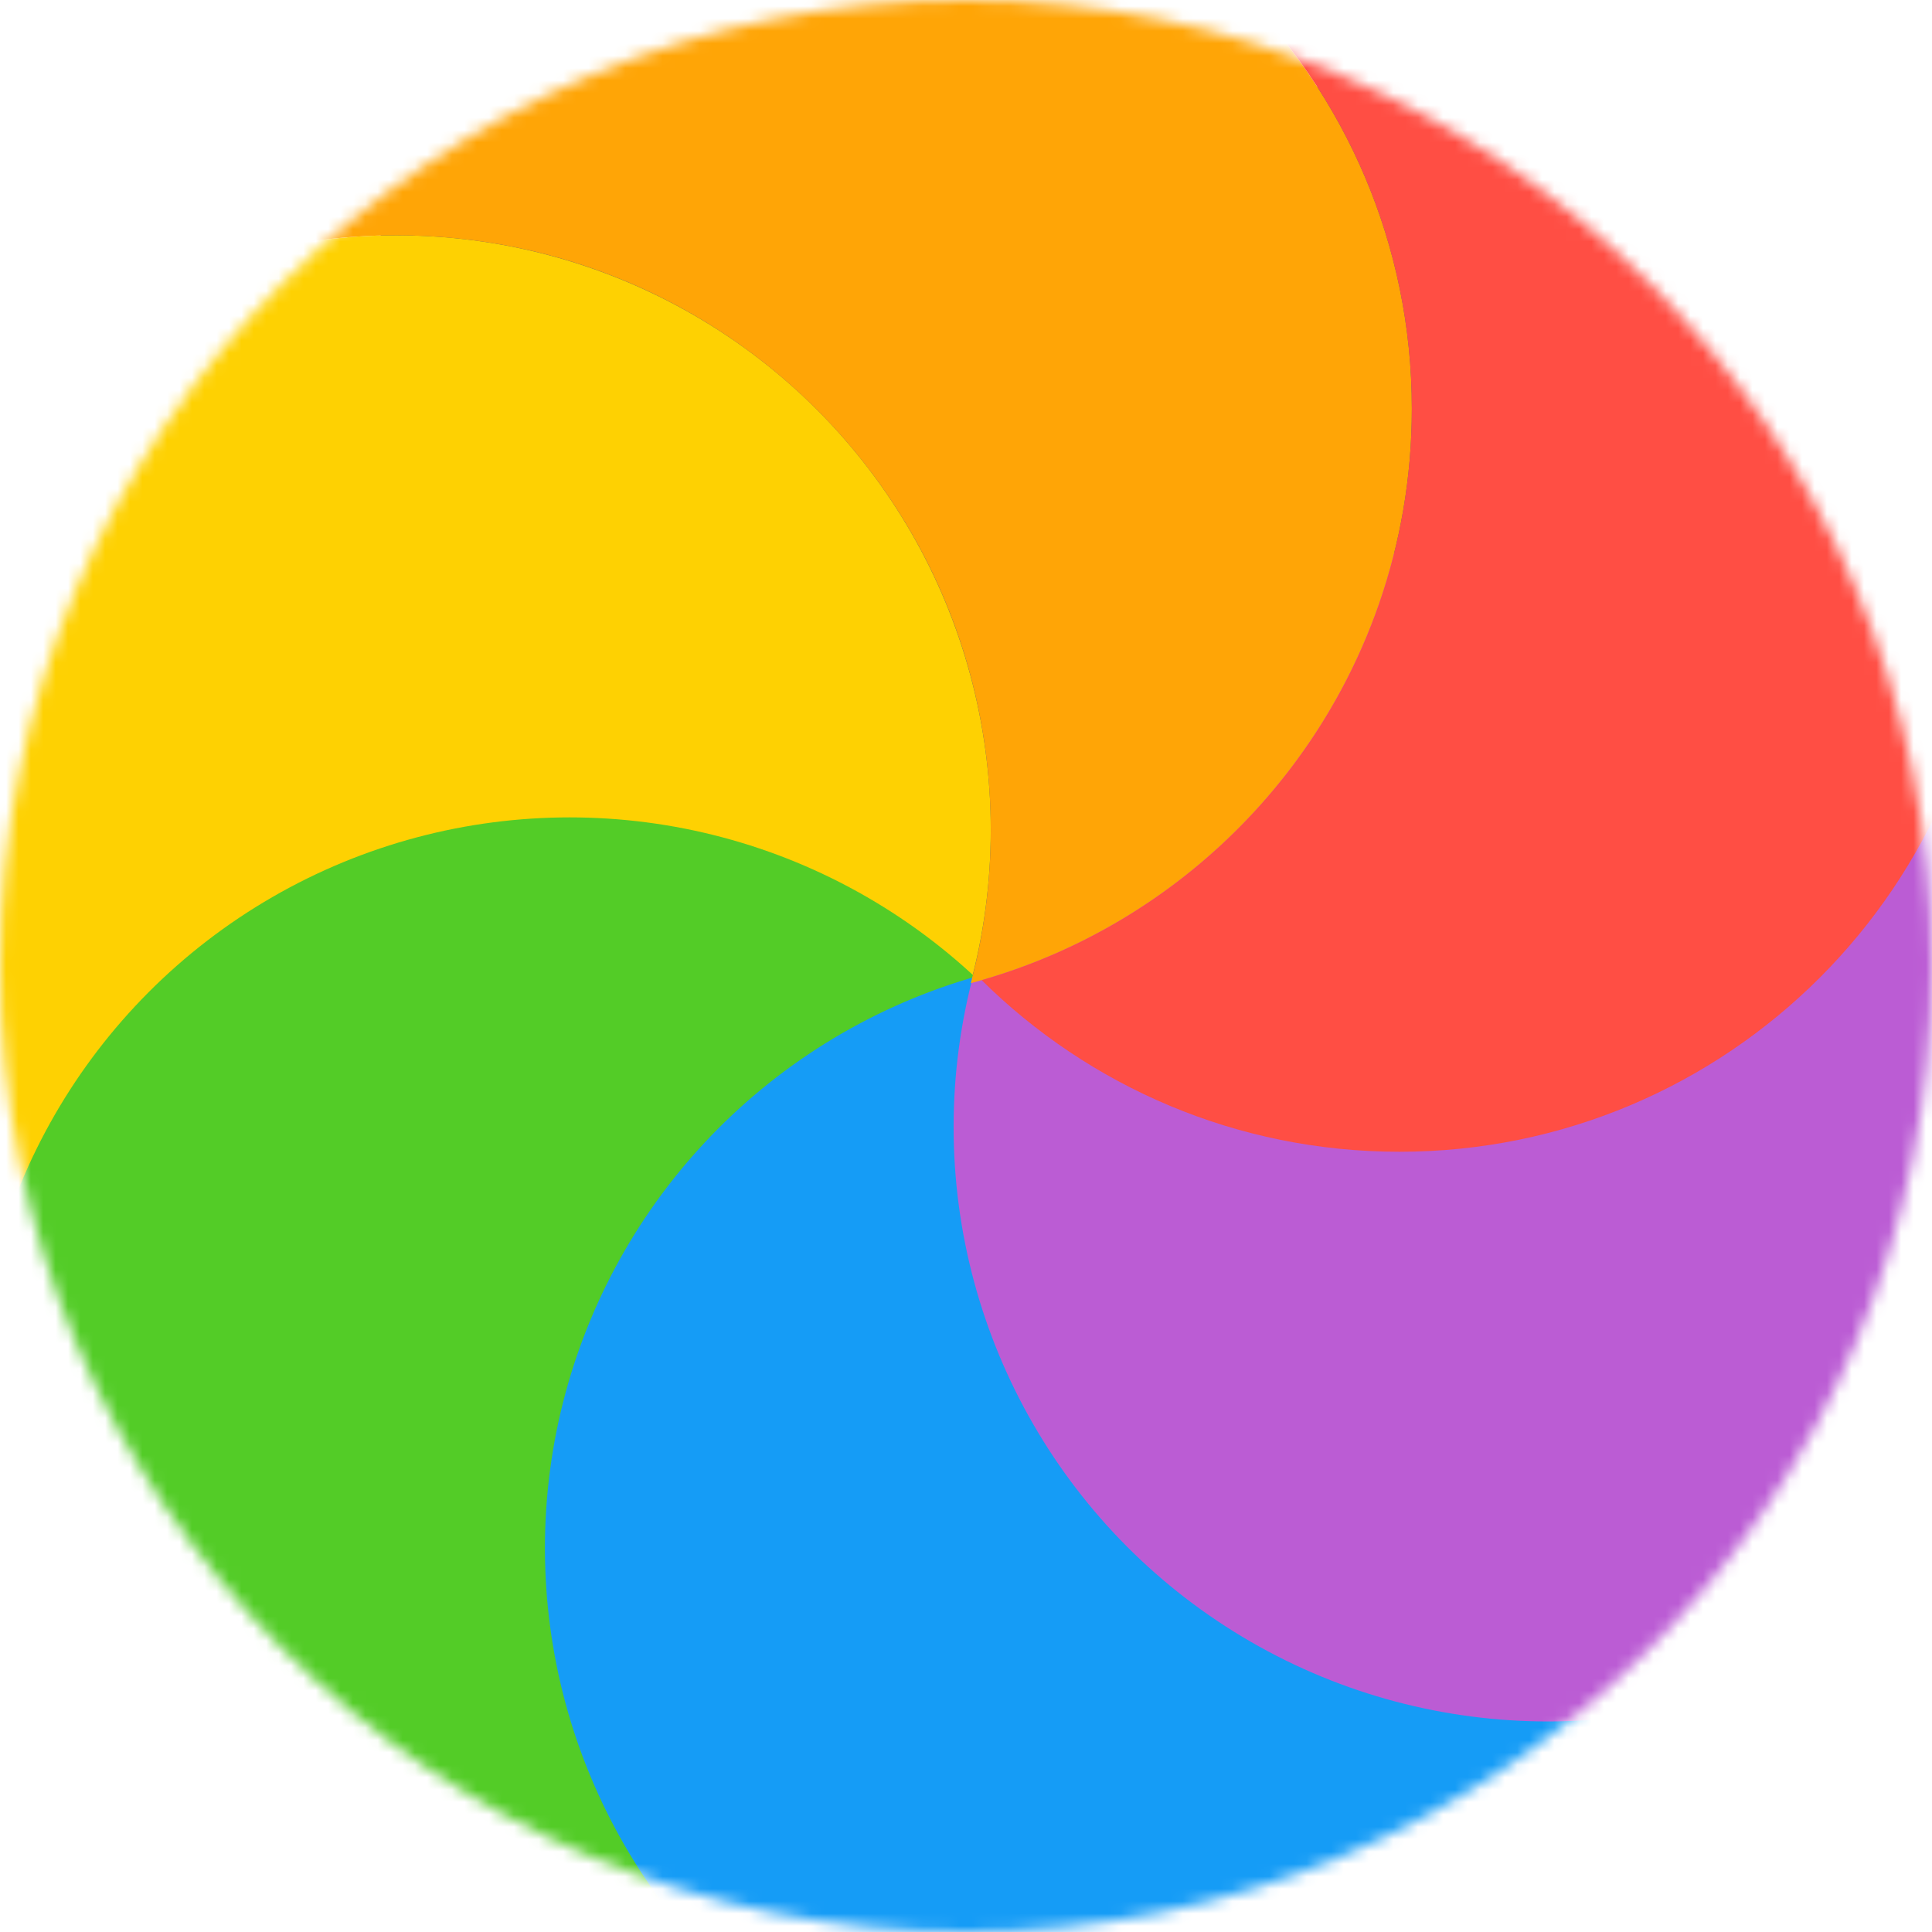
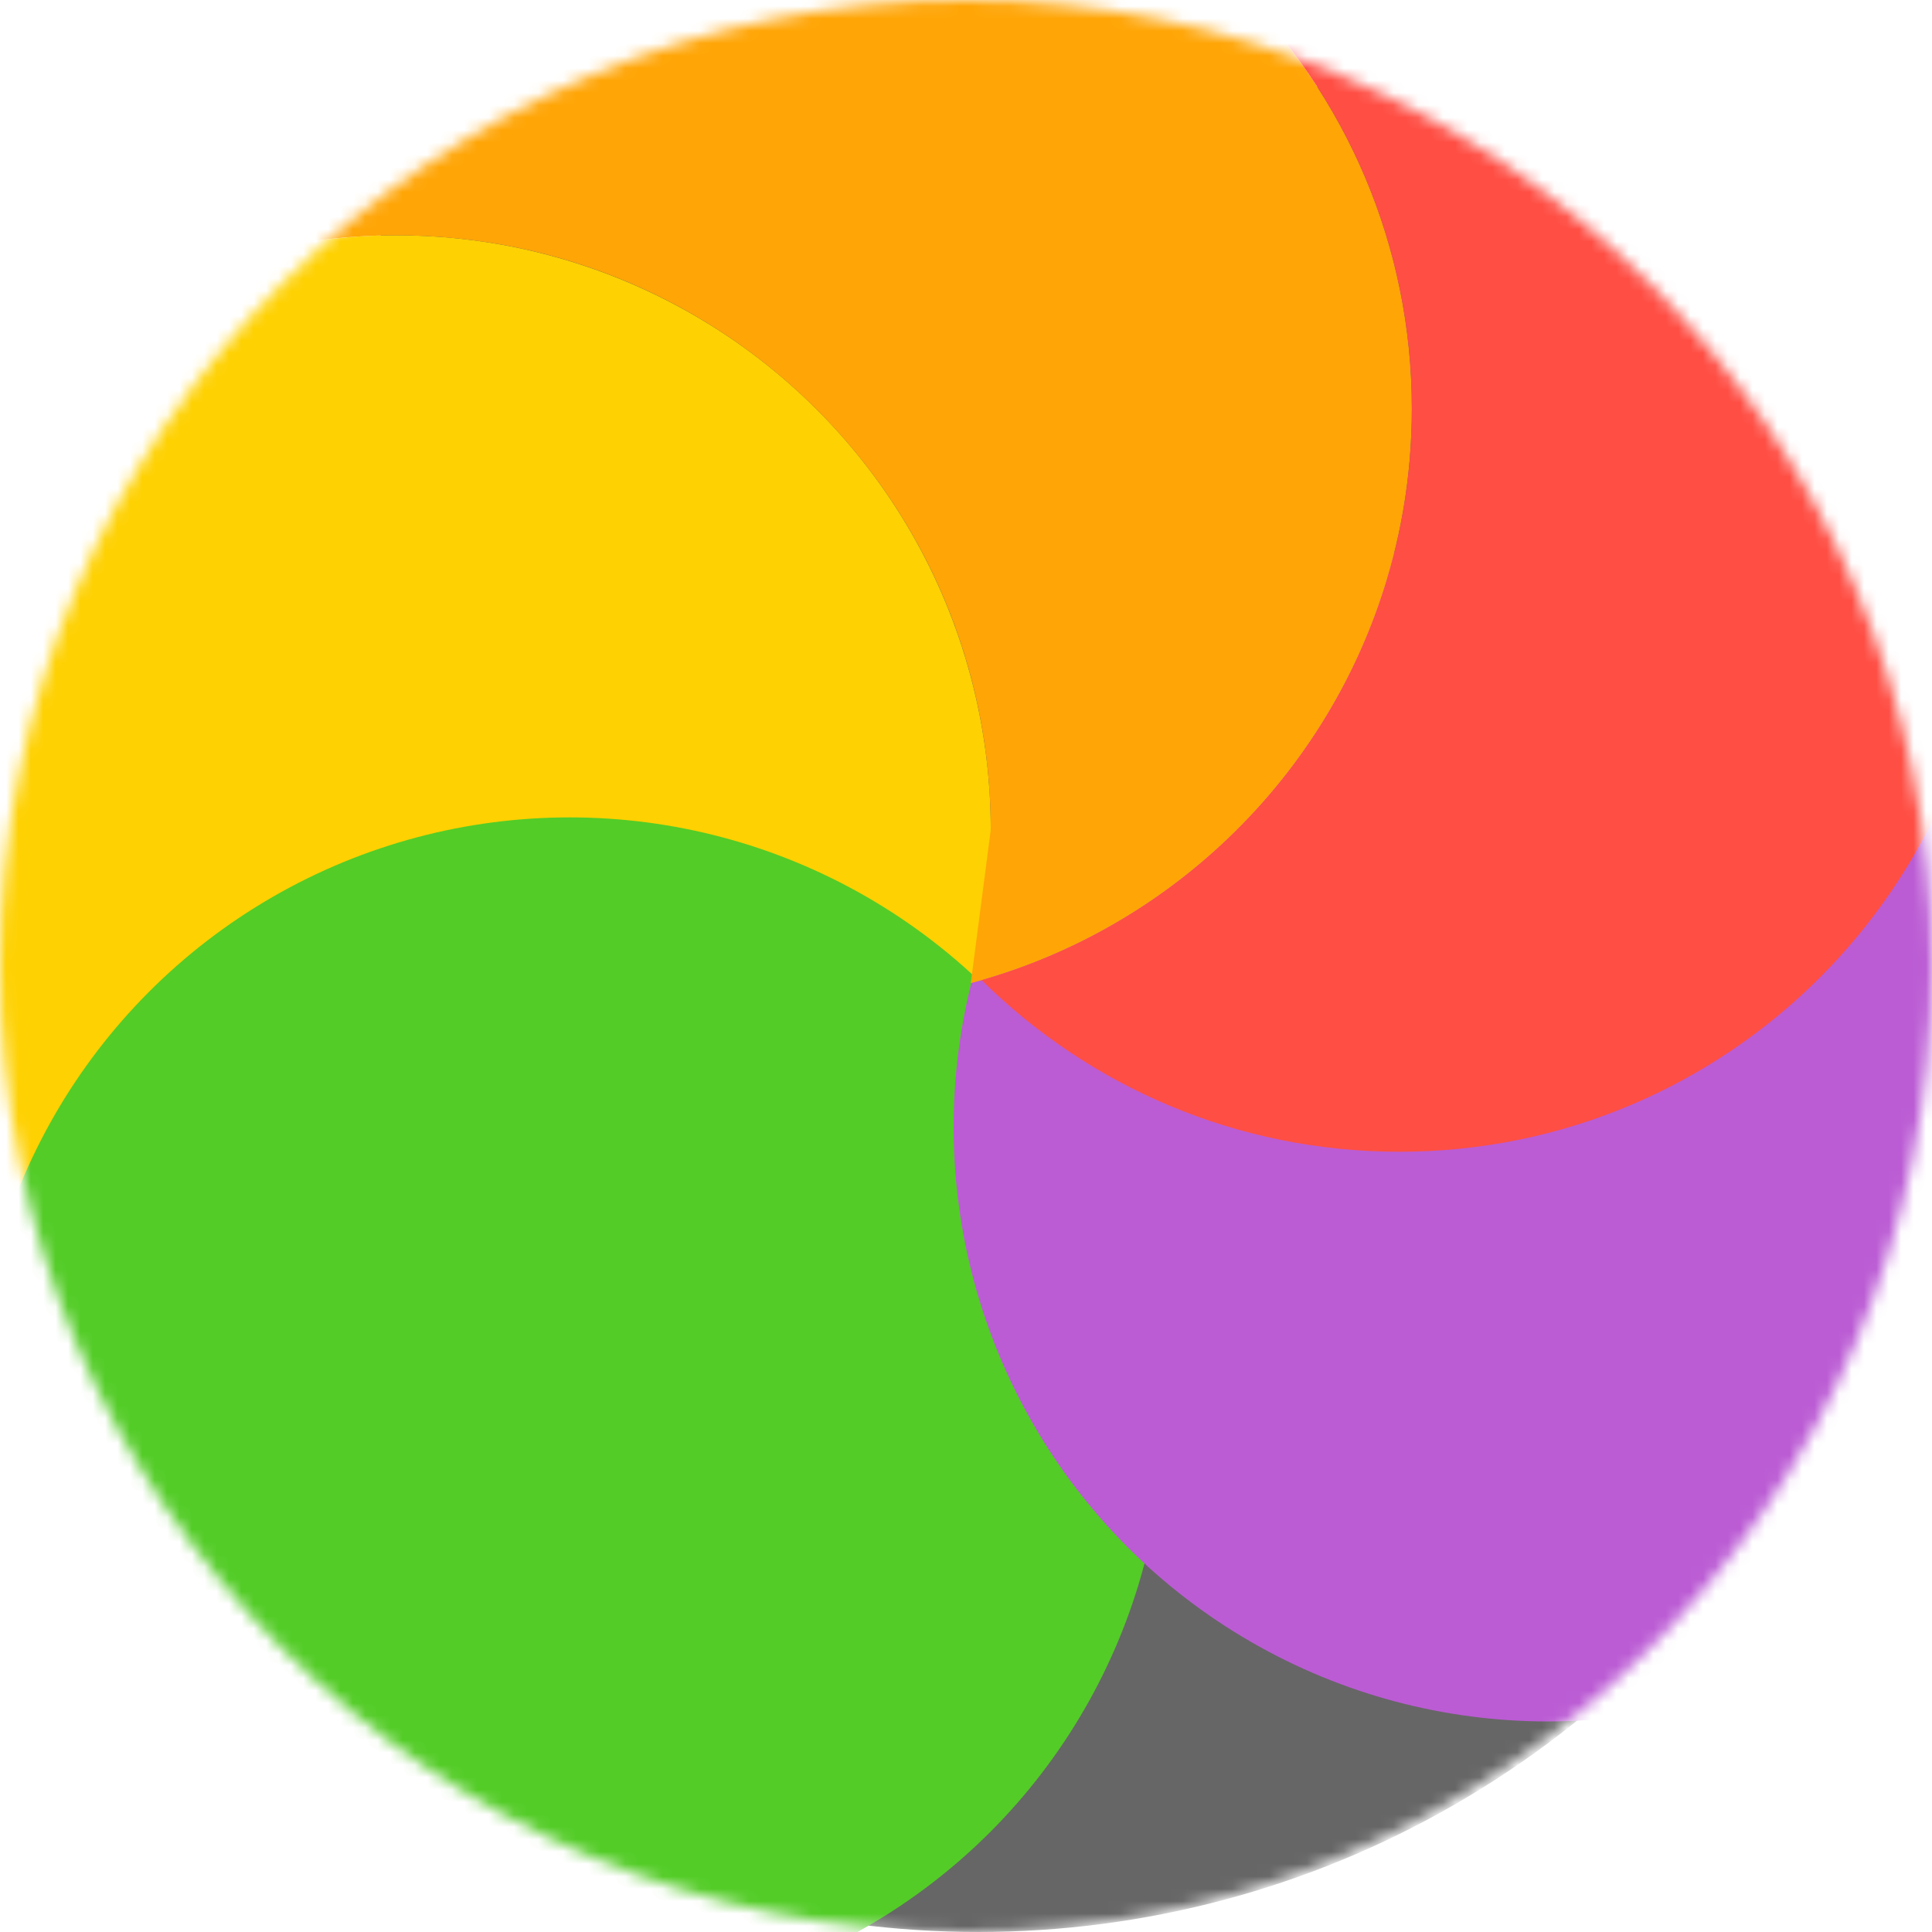
<svg xmlns="http://www.w3.org/2000/svg" width="156" height="156" viewBox="0 0 156 156" fill="none">
  <mask id="mask0_147_2" style="mask-type:alpha" maskUnits="userSpaceOnUse" x="0" y="0" width="156" height="156">
    <circle cx="78" cy="78" r="78" fill="#D9D9D9" />
  </mask>
  <g mask="url(#mask0_147_2)">
    <circle cx="79" cy="79" r="77" fill="#666666" />
    <circle cx="32" cy="67" r="48" fill="#FED102" />
    <circle cx="46" cy="114" r="48" fill="#53CC27" />
-     <circle cx="92" cy="125" r="48" fill="#159CF6" />
    <circle cx="125" cy="91" r="48" fill="#BB5CD4" />
-     <path fill-rule="evenodd" clip-rule="evenodd" d="M78.386 79.387C98.893 73.925 114 55.227 114 33C114 6.49 92.51 -15 66 -15C43.773 -15 25.075 0.107 19.613 20.613C23.565 19.561 27.717 19 32 19C58.51 19 80 40.49 80 67C80 71.283 79.439 75.435 78.386 79.387Z" fill="#FFA506" />
+     <path fill-rule="evenodd" clip-rule="evenodd" d="M78.386 79.387C98.893 73.925 114 55.227 114 33C114 6.49 92.51 -15 66 -15C43.773 -15 25.075 0.107 19.613 20.613C23.565 19.561 27.717 19 32 19C58.51 19 80 40.49 80 67Z" fill="#FFA506" />
    <path fill-rule="evenodd" clip-rule="evenodd" d="M79.263 79.144C99.322 73.389 114 54.909 114 33C114 19.642 108.543 7.558 99.737 -1.144C103.949 -2.353 108.399 -3 113 -3C139.509 -3 161 18.49 161 45C161 71.51 139.509 93 113 93C99.848 93 87.932 87.711 79.263 79.144Z" fill="#FF4E44" />
  </g>
</svg>